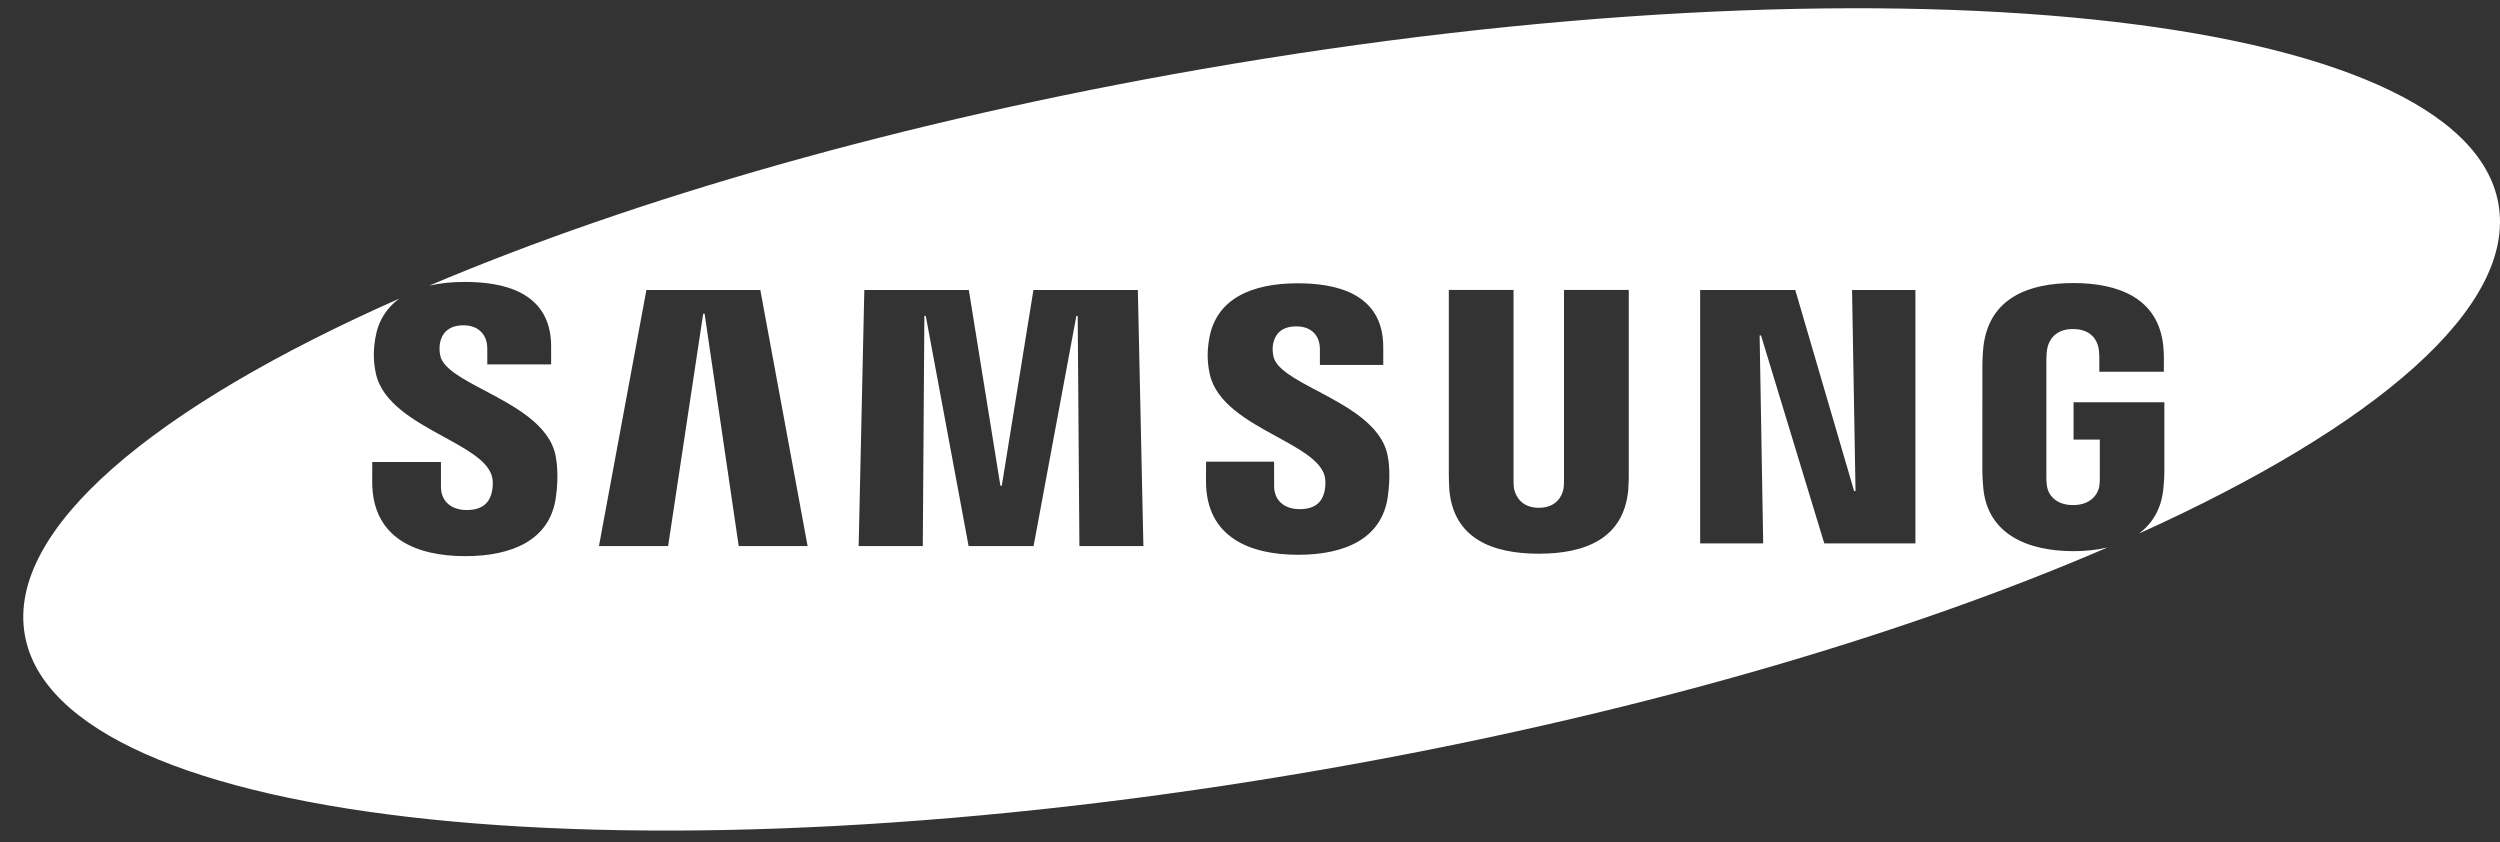
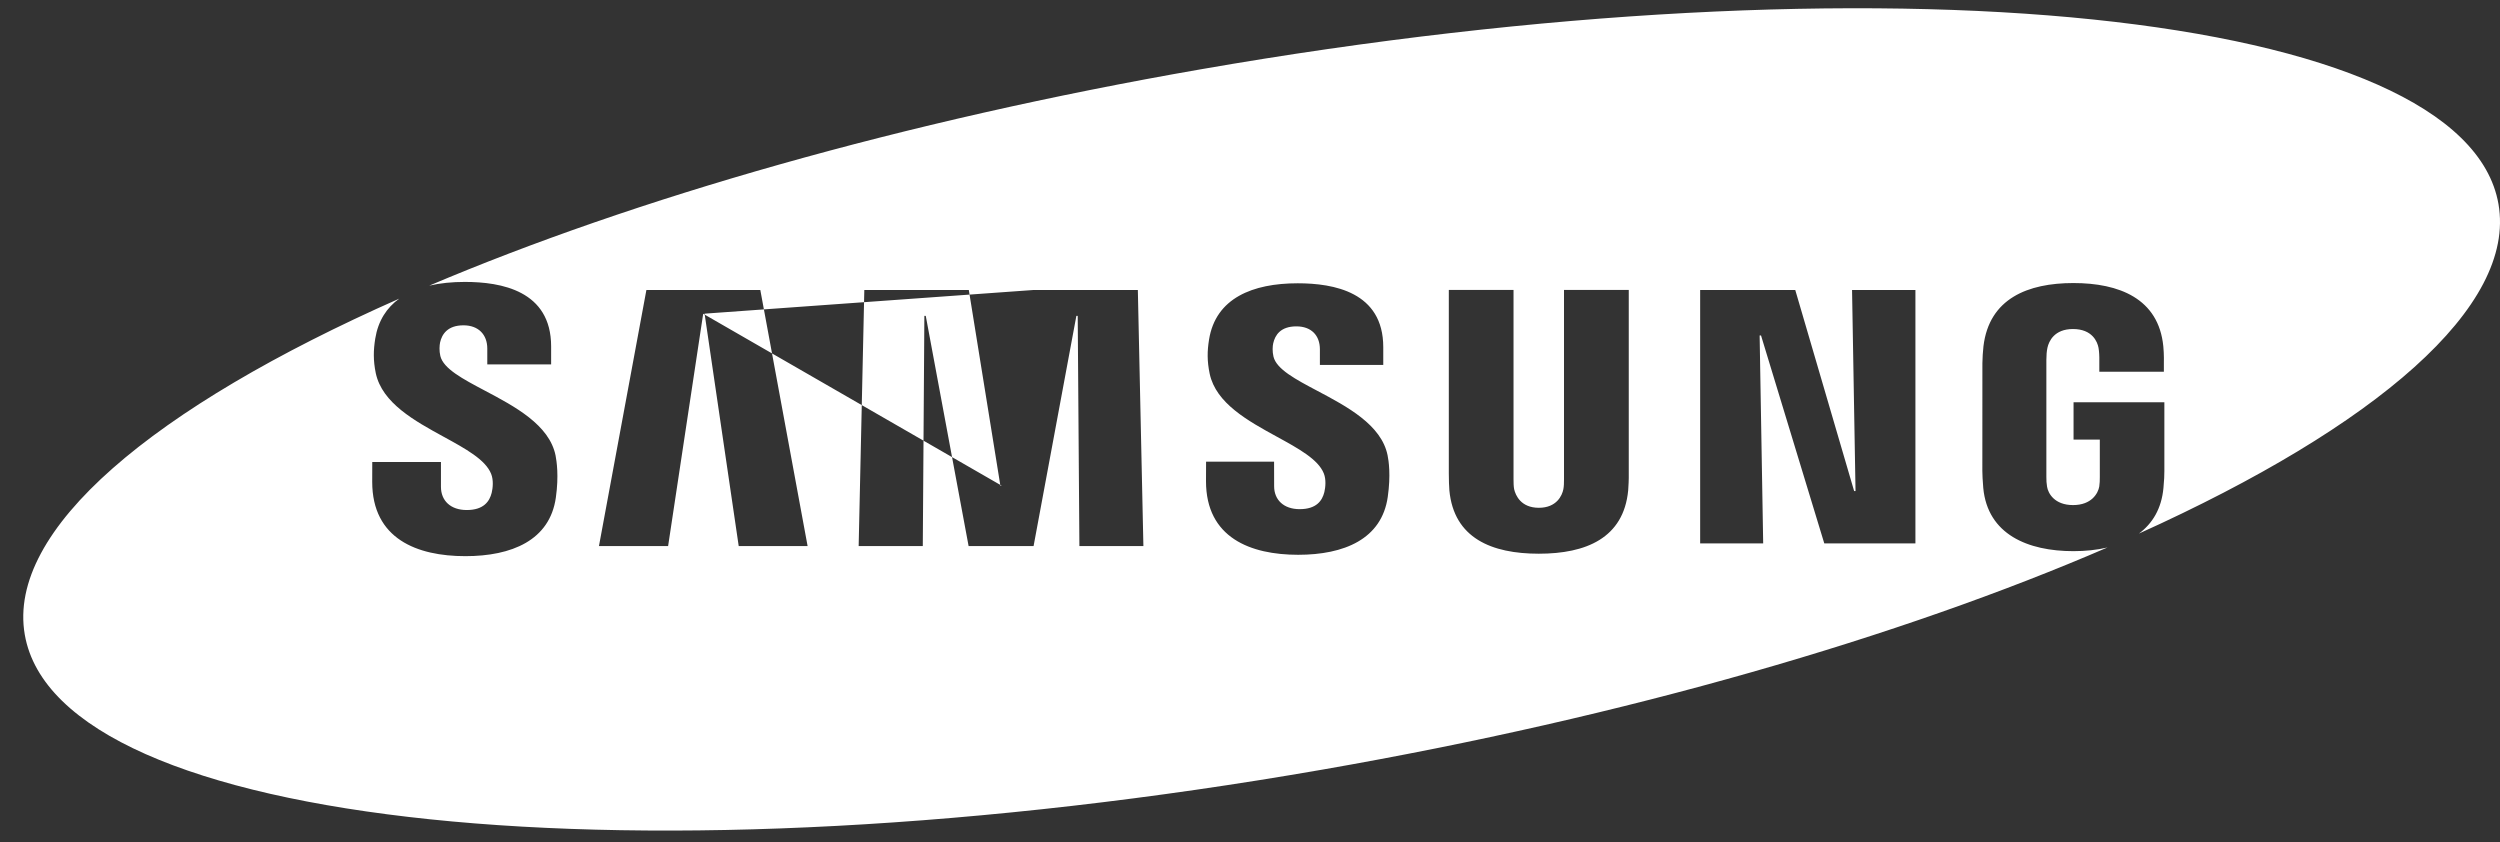
<svg xmlns="http://www.w3.org/2000/svg" width="95" height="32" viewBox="0 0 95 32" fill="none">
  <rect x="0" y="0" width="95" height="32" fill="#333333" stroke="none" />
-   <path fill-rule="evenodd" clip-rule="evenodd" d="M81.279 20.276C90.304 16.197 95.622 11.655 94.942 7.754C93.664 0.404 71.586 -1.891 45.627 2.634C34.296 4.606 24.098 7.551 16.31 10.855C16.725 10.757 17.182 10.713 17.663 10.713C19.04 10.713 20.943 11.043 20.943 13.164V13.847H18.517V13.246C18.517 12.714 18.18 12.362 17.612 12.362C17.004 12.362 16.791 12.705 16.723 13.014C16.7 13.125 16.686 13.333 16.733 13.528C16.85 14.011 17.584 14.399 18.421 14.842C19.554 15.441 20.876 16.14 21.112 17.311C21.151 17.52 21.241 18.07 21.122 18.91C20.892 20.533 19.443 21.134 17.683 21.134C15.852 21.134 14.144 20.478 14.144 18.309L14.146 17.556H16.756V18.498C16.756 19.031 17.126 19.381 17.737 19.381C18.383 19.381 18.603 19.05 18.684 18.727C18.729 18.545 18.758 18.241 18.663 18.006C18.448 17.466 17.69 17.051 16.861 16.598C15.756 15.993 14.524 15.318 14.28 14.183C14.179 13.695 14.189 13.306 14.259 12.868C14.37 12.185 14.697 11.69 15.172 11.348C5.805 15.49 0.249 20.139 0.942 24.12C2.222 31.472 24.304 33.765 50.261 29.244C61.841 27.228 72.235 24.196 80.084 20.804C79.679 20.9 79.241 20.944 78.79 20.944C77.062 20.944 75.529 20.311 75.364 18.541C75.337 18.216 75.333 18.082 75.329 17.899L75.331 13.802C75.331 13.629 75.352 13.323 75.371 13.16C75.588 11.341 77.062 10.756 78.79 10.756C80.515 10.756 82.027 11.337 82.206 13.16C82.237 13.469 82.227 13.802 82.227 13.802V14.127H79.774V13.582C79.776 13.584 79.77 13.351 79.743 13.213C79.702 12.997 79.515 12.503 78.772 12.503C78.062 12.503 77.856 12.97 77.803 13.213C77.774 13.341 77.762 13.514 77.762 13.672V18.123C77.76 18.245 77.768 18.381 77.788 18.492C77.827 18.747 78.072 19.193 78.776 19.193C79.48 19.193 79.727 18.747 79.772 18.488C79.789 18.378 79.795 18.241 79.793 18.119V16.706H78.795V15.286H82.246V17.899C82.245 18.082 82.241 18.216 82.211 18.541C82.139 19.331 81.793 19.894 81.279 20.276ZM70.378 11.02L70.51 18.66H70.457L68.22 11.02H64.606V20.65H67.001L66.866 12.748H66.919L69.323 20.65H72.786V11.02H70.378ZM26.721 11.923L25.388 20.751H22.76L24.563 11.02H28.892L30.689 20.751H28.071L26.775 11.923H26.721ZM39.27 11.02L38.068 18.459H38.015L36.815 11.02H32.844L32.629 20.751H35.066L35.126 12.003H35.179L36.807 20.751H39.276L40.902 12.003H40.953L41.017 20.751H43.449L43.238 11.02H39.27ZM50.325 18.701C50.368 18.518 50.399 18.222 50.304 17.988C50.091 17.454 49.342 17.044 48.522 16.595C47.428 15.996 46.207 15.327 45.968 14.203C45.866 13.716 45.874 13.335 45.944 12.903C46.197 11.33 47.6 10.765 49.312 10.765C50.677 10.765 52.564 11.094 52.564 13.191V13.868H50.156V13.273C50.156 12.744 49.827 12.402 49.263 12.402C48.66 12.402 48.452 12.734 48.382 13.047C48.358 13.152 48.345 13.357 48.392 13.551C48.507 14.031 49.234 14.415 50.063 14.854C51.184 15.448 52.493 16.14 52.728 17.3C52.77 17.504 52.854 18.047 52.735 18.881C52.508 20.488 51.072 21.082 49.331 21.082C47.52 21.082 45.828 20.434 45.828 18.286L45.831 17.543H48.415L48.417 18.477C48.417 18.998 48.784 19.348 49.386 19.348C50.028 19.348 50.245 19.023 50.325 18.701ZM58.477 19.296C59.152 19.296 59.362 18.829 59.408 18.59C59.428 18.485 59.434 18.345 59.432 18.218V11.017H61.893V17.996C61.898 18.175 61.881 18.543 61.871 18.634C61.698 20.451 60.262 21.041 58.475 21.041C56.685 21.041 55.247 20.451 55.076 18.634C55.068 18.543 55.051 18.174 55.055 17.996V11.017H57.514V18.216C57.514 18.343 57.517 18.485 57.537 18.588C57.592 18.827 57.796 19.296 58.477 19.296Z" fill="white" />
+   <path fill-rule="evenodd" clip-rule="evenodd" d="M81.279 20.276C90.304 16.197 95.622 11.655 94.942 7.754C93.664 0.404 71.586 -1.891 45.627 2.634C34.296 4.606 24.098 7.551 16.31 10.855C16.725 10.757 17.182 10.713 17.663 10.713C19.04 10.713 20.943 11.043 20.943 13.164V13.847H18.517V13.246C18.517 12.714 18.18 12.362 17.612 12.362C17.004 12.362 16.791 12.705 16.723 13.014C16.7 13.125 16.686 13.333 16.733 13.528C16.85 14.011 17.584 14.399 18.421 14.842C19.554 15.441 20.876 16.14 21.112 17.311C21.151 17.52 21.241 18.07 21.122 18.91C20.892 20.533 19.443 21.134 17.683 21.134C15.852 21.134 14.144 20.478 14.144 18.309L14.146 17.556H16.756V18.498C16.756 19.031 17.126 19.381 17.737 19.381C18.383 19.381 18.603 19.05 18.684 18.727C18.729 18.545 18.758 18.241 18.663 18.006C18.448 17.466 17.69 17.051 16.861 16.598C15.756 15.993 14.524 15.318 14.28 14.183C14.179 13.695 14.189 13.306 14.259 12.868C14.37 12.185 14.697 11.69 15.172 11.348C5.805 15.49 0.249 20.139 0.942 24.12C2.222 31.472 24.304 33.765 50.261 29.244C61.841 27.228 72.235 24.196 80.084 20.804C79.679 20.9 79.241 20.944 78.79 20.944C77.062 20.944 75.529 20.311 75.364 18.541C75.337 18.216 75.333 18.082 75.329 17.899L75.331 13.802C75.331 13.629 75.352 13.323 75.371 13.16C75.588 11.341 77.062 10.756 78.79 10.756C80.515 10.756 82.027 11.337 82.206 13.16C82.237 13.469 82.227 13.802 82.227 13.802V14.127H79.774V13.582C79.776 13.584 79.77 13.351 79.743 13.213C79.702 12.997 79.515 12.503 78.772 12.503C78.062 12.503 77.856 12.97 77.803 13.213C77.774 13.341 77.762 13.514 77.762 13.672V18.123C77.76 18.245 77.768 18.381 77.788 18.492C77.827 18.747 78.072 19.193 78.776 19.193C79.48 19.193 79.727 18.747 79.772 18.488C79.789 18.378 79.795 18.241 79.793 18.119V16.706H78.795V15.286H82.246V17.899C82.245 18.082 82.241 18.216 82.211 18.541C82.139 19.331 81.793 19.894 81.279 20.276ZM70.378 11.02L70.51 18.66H70.457L68.22 11.02H64.606V20.65H67.001L66.866 12.748H66.919L69.323 20.65H72.786V11.02H70.378ZM26.721 11.923L25.388 20.751H22.76L24.563 11.02H28.892L30.689 20.751H28.071L26.775 11.923H26.721ZL38.068 18.459H38.015L36.815 11.02H32.844L32.629 20.751H35.066L35.126 12.003H35.179L36.807 20.751H39.276L40.902 12.003H40.953L41.017 20.751H43.449L43.238 11.02H39.27ZM50.325 18.701C50.368 18.518 50.399 18.222 50.304 17.988C50.091 17.454 49.342 17.044 48.522 16.595C47.428 15.996 46.207 15.327 45.968 14.203C45.866 13.716 45.874 13.335 45.944 12.903C46.197 11.33 47.6 10.765 49.312 10.765C50.677 10.765 52.564 11.094 52.564 13.191V13.868H50.156V13.273C50.156 12.744 49.827 12.402 49.263 12.402C48.66 12.402 48.452 12.734 48.382 13.047C48.358 13.152 48.345 13.357 48.392 13.551C48.507 14.031 49.234 14.415 50.063 14.854C51.184 15.448 52.493 16.14 52.728 17.3C52.77 17.504 52.854 18.047 52.735 18.881C52.508 20.488 51.072 21.082 49.331 21.082C47.52 21.082 45.828 20.434 45.828 18.286L45.831 17.543H48.415L48.417 18.477C48.417 18.998 48.784 19.348 49.386 19.348C50.028 19.348 50.245 19.023 50.325 18.701ZM58.477 19.296C59.152 19.296 59.362 18.829 59.408 18.59C59.428 18.485 59.434 18.345 59.432 18.218V11.017H61.893V17.996C61.898 18.175 61.881 18.543 61.871 18.634C61.698 20.451 60.262 21.041 58.475 21.041C56.685 21.041 55.247 20.451 55.076 18.634C55.068 18.543 55.051 18.174 55.055 17.996V11.017H57.514V18.216C57.514 18.343 57.517 18.485 57.537 18.588C57.592 18.827 57.796 19.296 58.477 19.296Z" fill="white" />
</svg>